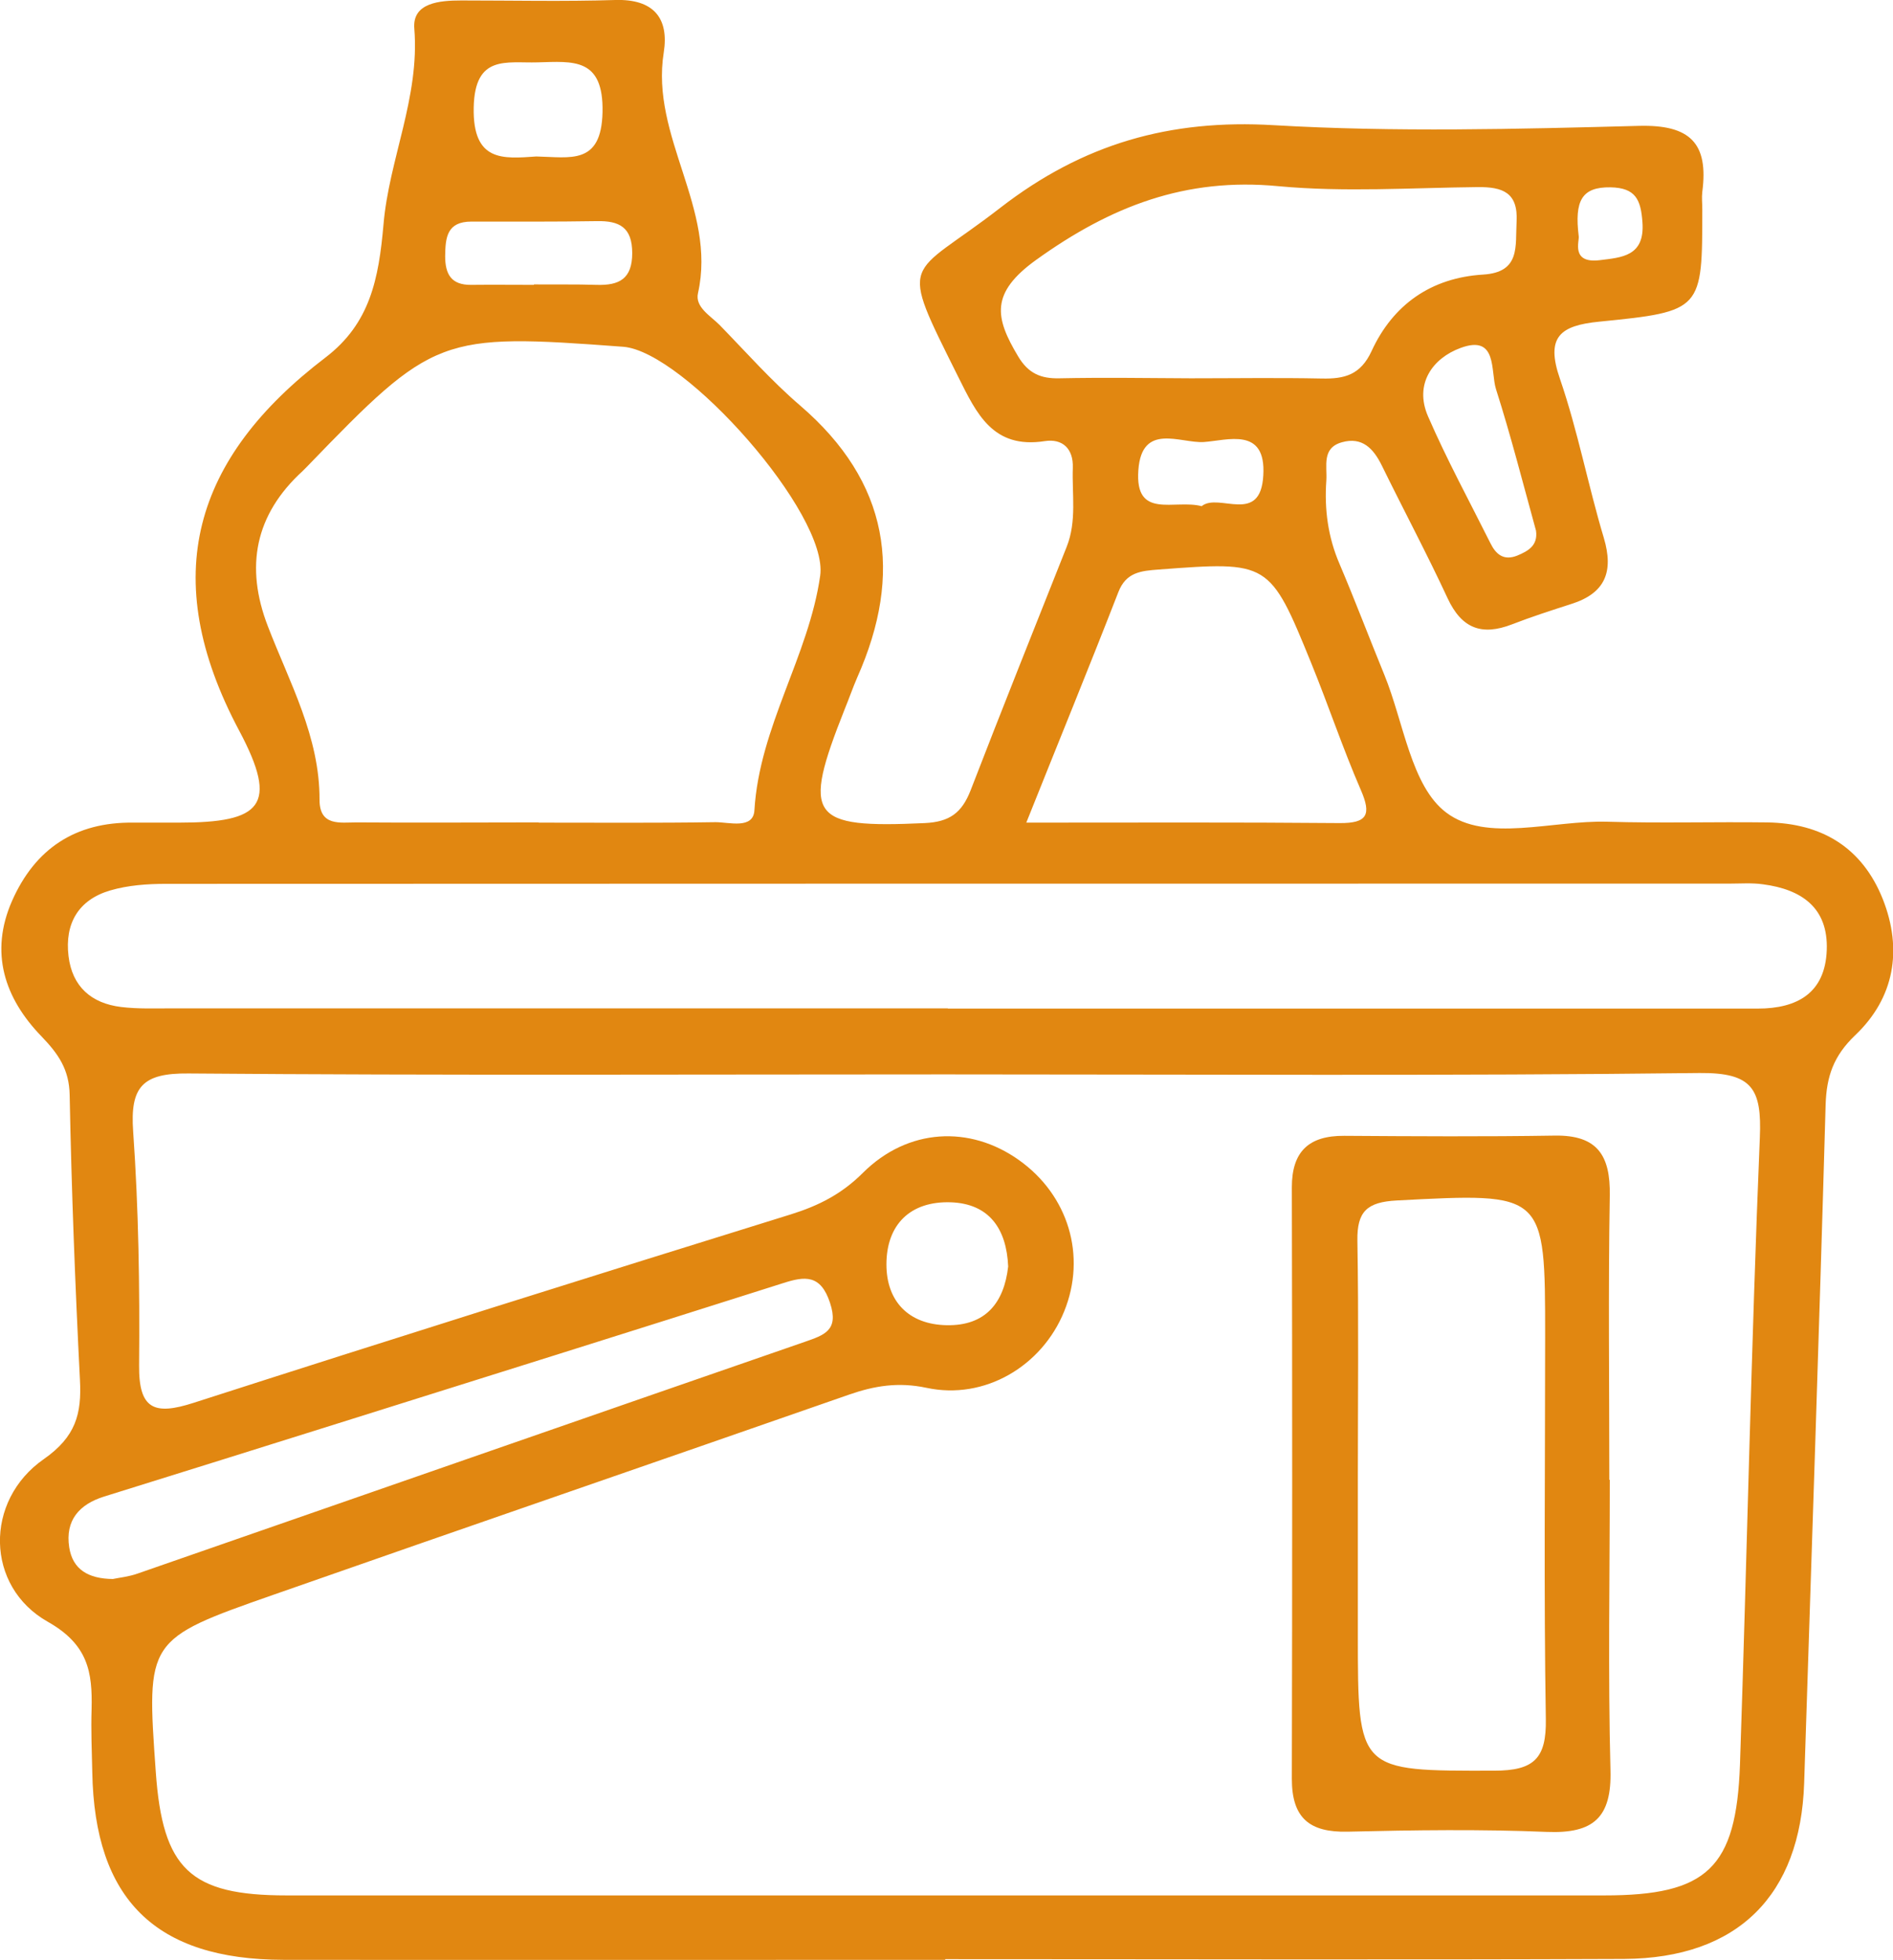
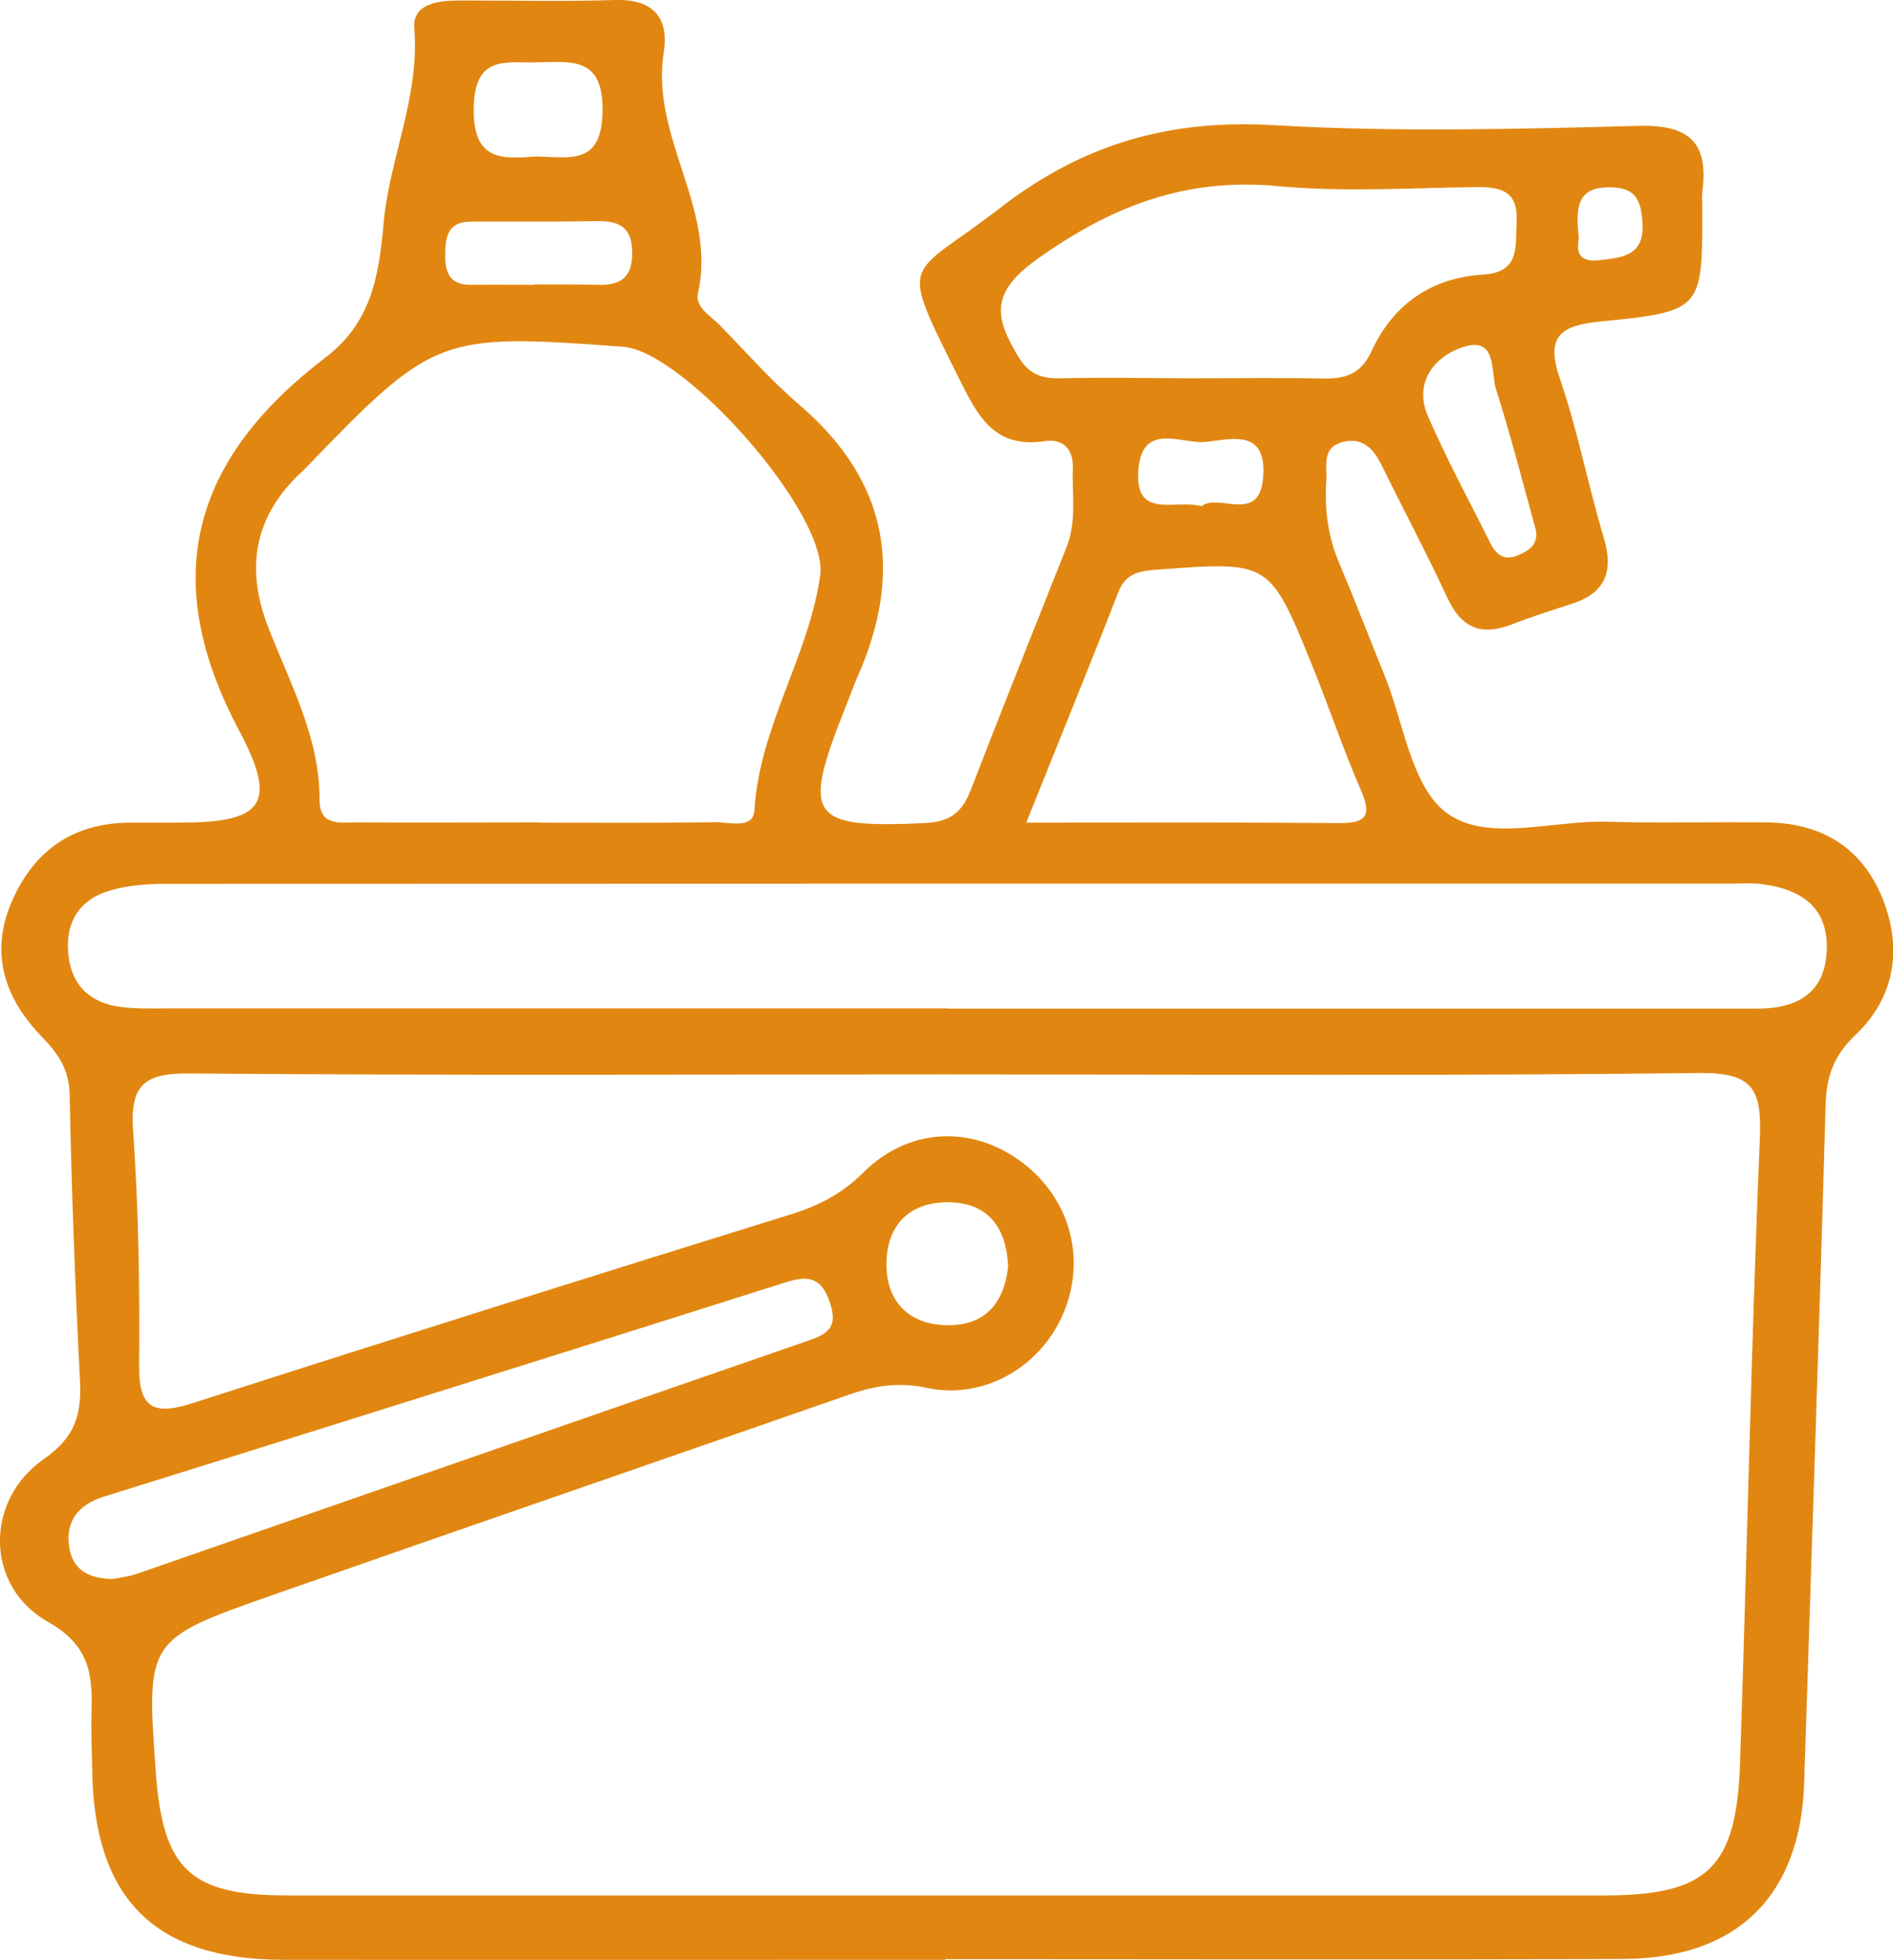
<svg xmlns="http://www.w3.org/2000/svg" id="Ebene_2" data-name="Ebene 2" viewBox="0 0 82.88 85.8">
  <defs>
    <style>
      .cls-1 {
        fill: #e18711;
        stroke-width: 0px;
      }
    </style>
  </defs>
  <g id="Ebene_1-2" data-name="Ebene 1">
    <g>
      <path class="cls-1" d="M41.38,85.79c-9.66,0-19.31.01-28.97,0-5.61-.01-8.27-2.65-8.37-8.22-.02-.92-.06-1.83-.03-2.75.04-1.63-.15-2.83-1.92-3.83-2.73-1.54-2.79-5.3-.17-7.12,1.4-.98,1.66-1.98,1.58-3.47-.21-4.16-.37-8.31-.45-12.47-.02-1.12-.5-1.8-1.23-2.56-1.62-1.67-2.29-3.67-1.29-5.94,1.01-2.28,2.77-3.45,5.3-3.42.67,0,1.33,0,2,0,3.62,0,4.39-.74,2.64-4.03-3.59-6.74-1.98-11.94,3.78-16.33,1.95-1.49,2.33-3.43,2.54-5.82.24-2.85,1.59-5.56,1.35-8.57C18.04.12,19.24.02,20.2.02c2.25,0,4.5.05,6.74-.02,1.67-.05,2.36.79,2.12,2.3-.59,3.68,2.33,6.83,1.5,10.53-.14.61.54.99.94,1.39,1.16,1.19,2.27,2.45,3.53,3.53,3.9,3.35,4.53,7.34,2.5,11.91-.2.46-.36.93-.55,1.39-1.88,4.74-1.53,5.21,3.5,4.98,1.11-.05,1.63-.46,2.01-1.42,1.38-3.57,2.8-7.12,4.21-10.67.45-1.13.23-2.3.27-3.46.03-.85-.46-1.29-1.23-1.17-2.27.35-2.98-1.2-3.79-2.82-2.66-5.34-2.22-4.24,1.84-7.39,3.63-2.81,7.43-3.89,11.98-3.62,5.31.31,10.65.17,15.98.03,2.25-.06,3.06.76,2.78,2.89-.03.25,0,.5,0,.75,0,4.43.01,4.48-4.51,4.93-1.72.17-2.36.67-1.72,2.51.78,2.27,1.23,4.66,1.92,6.96.44,1.48.06,2.42-1.43,2.89-.87.28-1.74.56-2.59.89-1.32.51-2.2.19-2.82-1.14-.91-1.96-1.93-3.87-2.88-5.81-.37-.75-.86-1.27-1.75-1.02-.89.25-.64,1.04-.68,1.67-.09,1.26.07,2.48.58,3.66.68,1.6,1.3,3.24,1.96,4.85.85,2.08,1.17,4.87,2.71,6.03,1.76,1.33,4.65.33,7.05.4,2.33.07,4.66,0,6.99.03,2.4.03,4.17,1.1,5.07,3.35.88,2.22.51,4.34-1.21,5.97-.94.9-1.25,1.79-1.29,3.03-.28,9.9-.62,19.8-.94,29.7-.16,4.92-2.91,7.67-7.88,7.7-9.91.04-19.81.01-29.72.01ZM41.47,47.03c-11.07,0-22.14.05-33.22-.04-2.01-.02-2.56.58-2.42,2.54.24,3.4.29,6.82.26,10.23-.02,1.94.67,2.2,2.38,1.65,8.7-2.8,17.42-5.54,26.15-8.25,1.22-.38,2.23-.89,3.16-1.82,1.97-1.96,4.68-2.09,6.83-.56,2.17,1.54,2.97,4.2,1.98,6.63-.97,2.39-3.48,3.89-6.03,3.34-1.23-.26-2.27-.09-3.39.3-8.4,2.93-16.81,5.82-25.2,8.76-5.57,1.95-5.56,1.98-5.15,7.75.3,4.26,1.5,5.41,5.73,5.41,19.23,0,38.46,0,57.69,0,4.5,0,5.78-1.19,5.94-5.73.31-9.15.49-18.31.87-27.45.09-2.14-.34-2.84-2.64-2.82-10.99.13-21.98.06-32.97.06ZM23.59,36.01c2.58,0,5.16.02,7.74-.02.6,0,1.65.32,1.7-.52.22-3.66,2.38-6.75,2.88-10.27.38-2.69-5.94-9.81-8.62-10.02-8.04-.6-8.3-.5-13.86,5.26-.06.06-.12.12-.18.18-2.09,1.91-2.53,4.19-1.52,6.8.95,2.47,2.27,4.83,2.26,7.59,0,1.17.9.99,1.62.99,2.66.02,5.32,0,7.98,0ZM41.5,44.15c7.91,0,15.82,0,23.72,0,3.91,0,7.82,0,11.74,0,1.74,0,2.95-.69,3.02-2.56.07-1.86-1.11-2.66-2.79-2.88-.49-.07-1-.03-1.5-.03-22.81,0-45.61,0-68.42.01-.82,0-1.67.06-2.45.29-1.39.41-1.99,1.45-1.82,2.87.16,1.34,1,2.07,2.3,2.23.74.09,1.5.06,2.24.06,11.32,0,22.64,0,33.96,0ZM52.14,16.56c1.91,0,3.83-.03,5.74.01.99.02,1.69-.16,2.17-1.2.94-2.04,2.61-3.21,4.88-3.35,1.65-.1,1.41-1.24,1.47-2.32.07-1.28-.62-1.52-1.7-1.51-2.91.03-5.84.23-8.73-.04-4.06-.39-7.34.88-10.61,3.23-2.01,1.45-1.8,2.52-.79,4.21.45.76,1,.99,1.82.97,1.91-.04,3.83-.01,5.74,0ZM44.93,36.01c4.8,0,9.26-.02,13.72.02,1.22.01,1.4-.37.93-1.45-.79-1.82-1.42-3.71-2.17-5.55-1.82-4.47-1.86-4.46-6.67-4.1-.78.06-1.44.11-1.78,1-1.28,3.29-2.62,6.56-4.03,10.09ZM4.94,69.12c.28-.06.7-.1,1.09-.24,9.73-3.38,19.46-6.77,29.2-10.14.86-.3,1.51-.5,1.11-1.71-.41-1.25-1.1-1.17-2.06-.86-6.49,2.06-12.99,4.1-19.49,6.14-3.41,1.07-6.82,2.14-10.23,3.2-1.09.34-1.71,1.04-1.53,2.22.15.97.83,1.38,1.92,1.39ZM67.25,23.23c-.57-2.07-1.1-4.15-1.75-6.19-.25-.78.08-2.41-1.55-1.81-1.23.45-2.04,1.58-1.43,2.99.82,1.89,1.81,3.71,2.73,5.55.24.49.58.79,1.18.55.48-.2.91-.44.82-1.09ZM23.49,6.85c1.48.03,2.84.39,2.89-1.94.05-2.4-1.29-2.22-2.84-2.18-1.37.04-2.75-.35-2.8,1.97-.05,2.4,1.29,2.25,2.74,2.15ZM23.38,12.45h0c.92.01,1.83-.01,2.74.02.99.03,1.56-.26,1.56-1.39,0-1.13-.56-1.42-1.55-1.4-1.83.03-3.66.02-5.49.02-1.07,0-1.14.69-1.15,1.51,0,.8.27,1.27,1.14,1.26.91-.01,1.83,0,2.74,0ZM44.14,55.44c-.07-1.65-.83-2.75-2.51-2.81-1.77-.06-2.82.97-2.82,2.72,0,1.61.97,2.63,2.64,2.66,1.7.03,2.51-.98,2.69-2.57ZM52.62,22.15c.75-.59,2.57.85,2.69-1.34.13-2.14-1.57-1.53-2.61-1.46-1.02.06-2.71-.87-2.86,1.23-.16,2.19,1.59,1.26,2.78,1.58ZM69.12,10.34c.04.19-.36,1.2.91,1.05.96-.12,1.99-.16,1.88-1.66-.07-.98-.29-1.51-1.4-1.53-1.26-.02-1.58.59-1.39,2.14Z" />
-       <path class="cls-1" d="M70.48,64.78c0,4.23-.08,8.47.03,12.7.06,2.09-.75,2.79-2.78,2.71-2.9-.12-5.81-.08-8.72-.01-1.67.04-2.45-.59-2.45-2.31.02-8.63.02-17.27,0-25.9,0-1.57.75-2.26,2.29-2.25,3.07.02,6.14.04,9.22-.01,1.87-.03,2.44.87,2.41,2.62-.07,4.15-.02,8.3-.02,12.45ZM59.45,64.79v6.74c0,6.05,0,5.99,5.97,5.98,1.74,0,2.29-.53,2.26-2.26-.09-5.57-.03-11.15-.03-16.73,0-6.35,0-6.31-6.5-5.97-1.3.07-1.74.48-1.72,1.76.06,3.49.02,6.99.02,10.49Z" />
    </g>
  </g>
</svg>